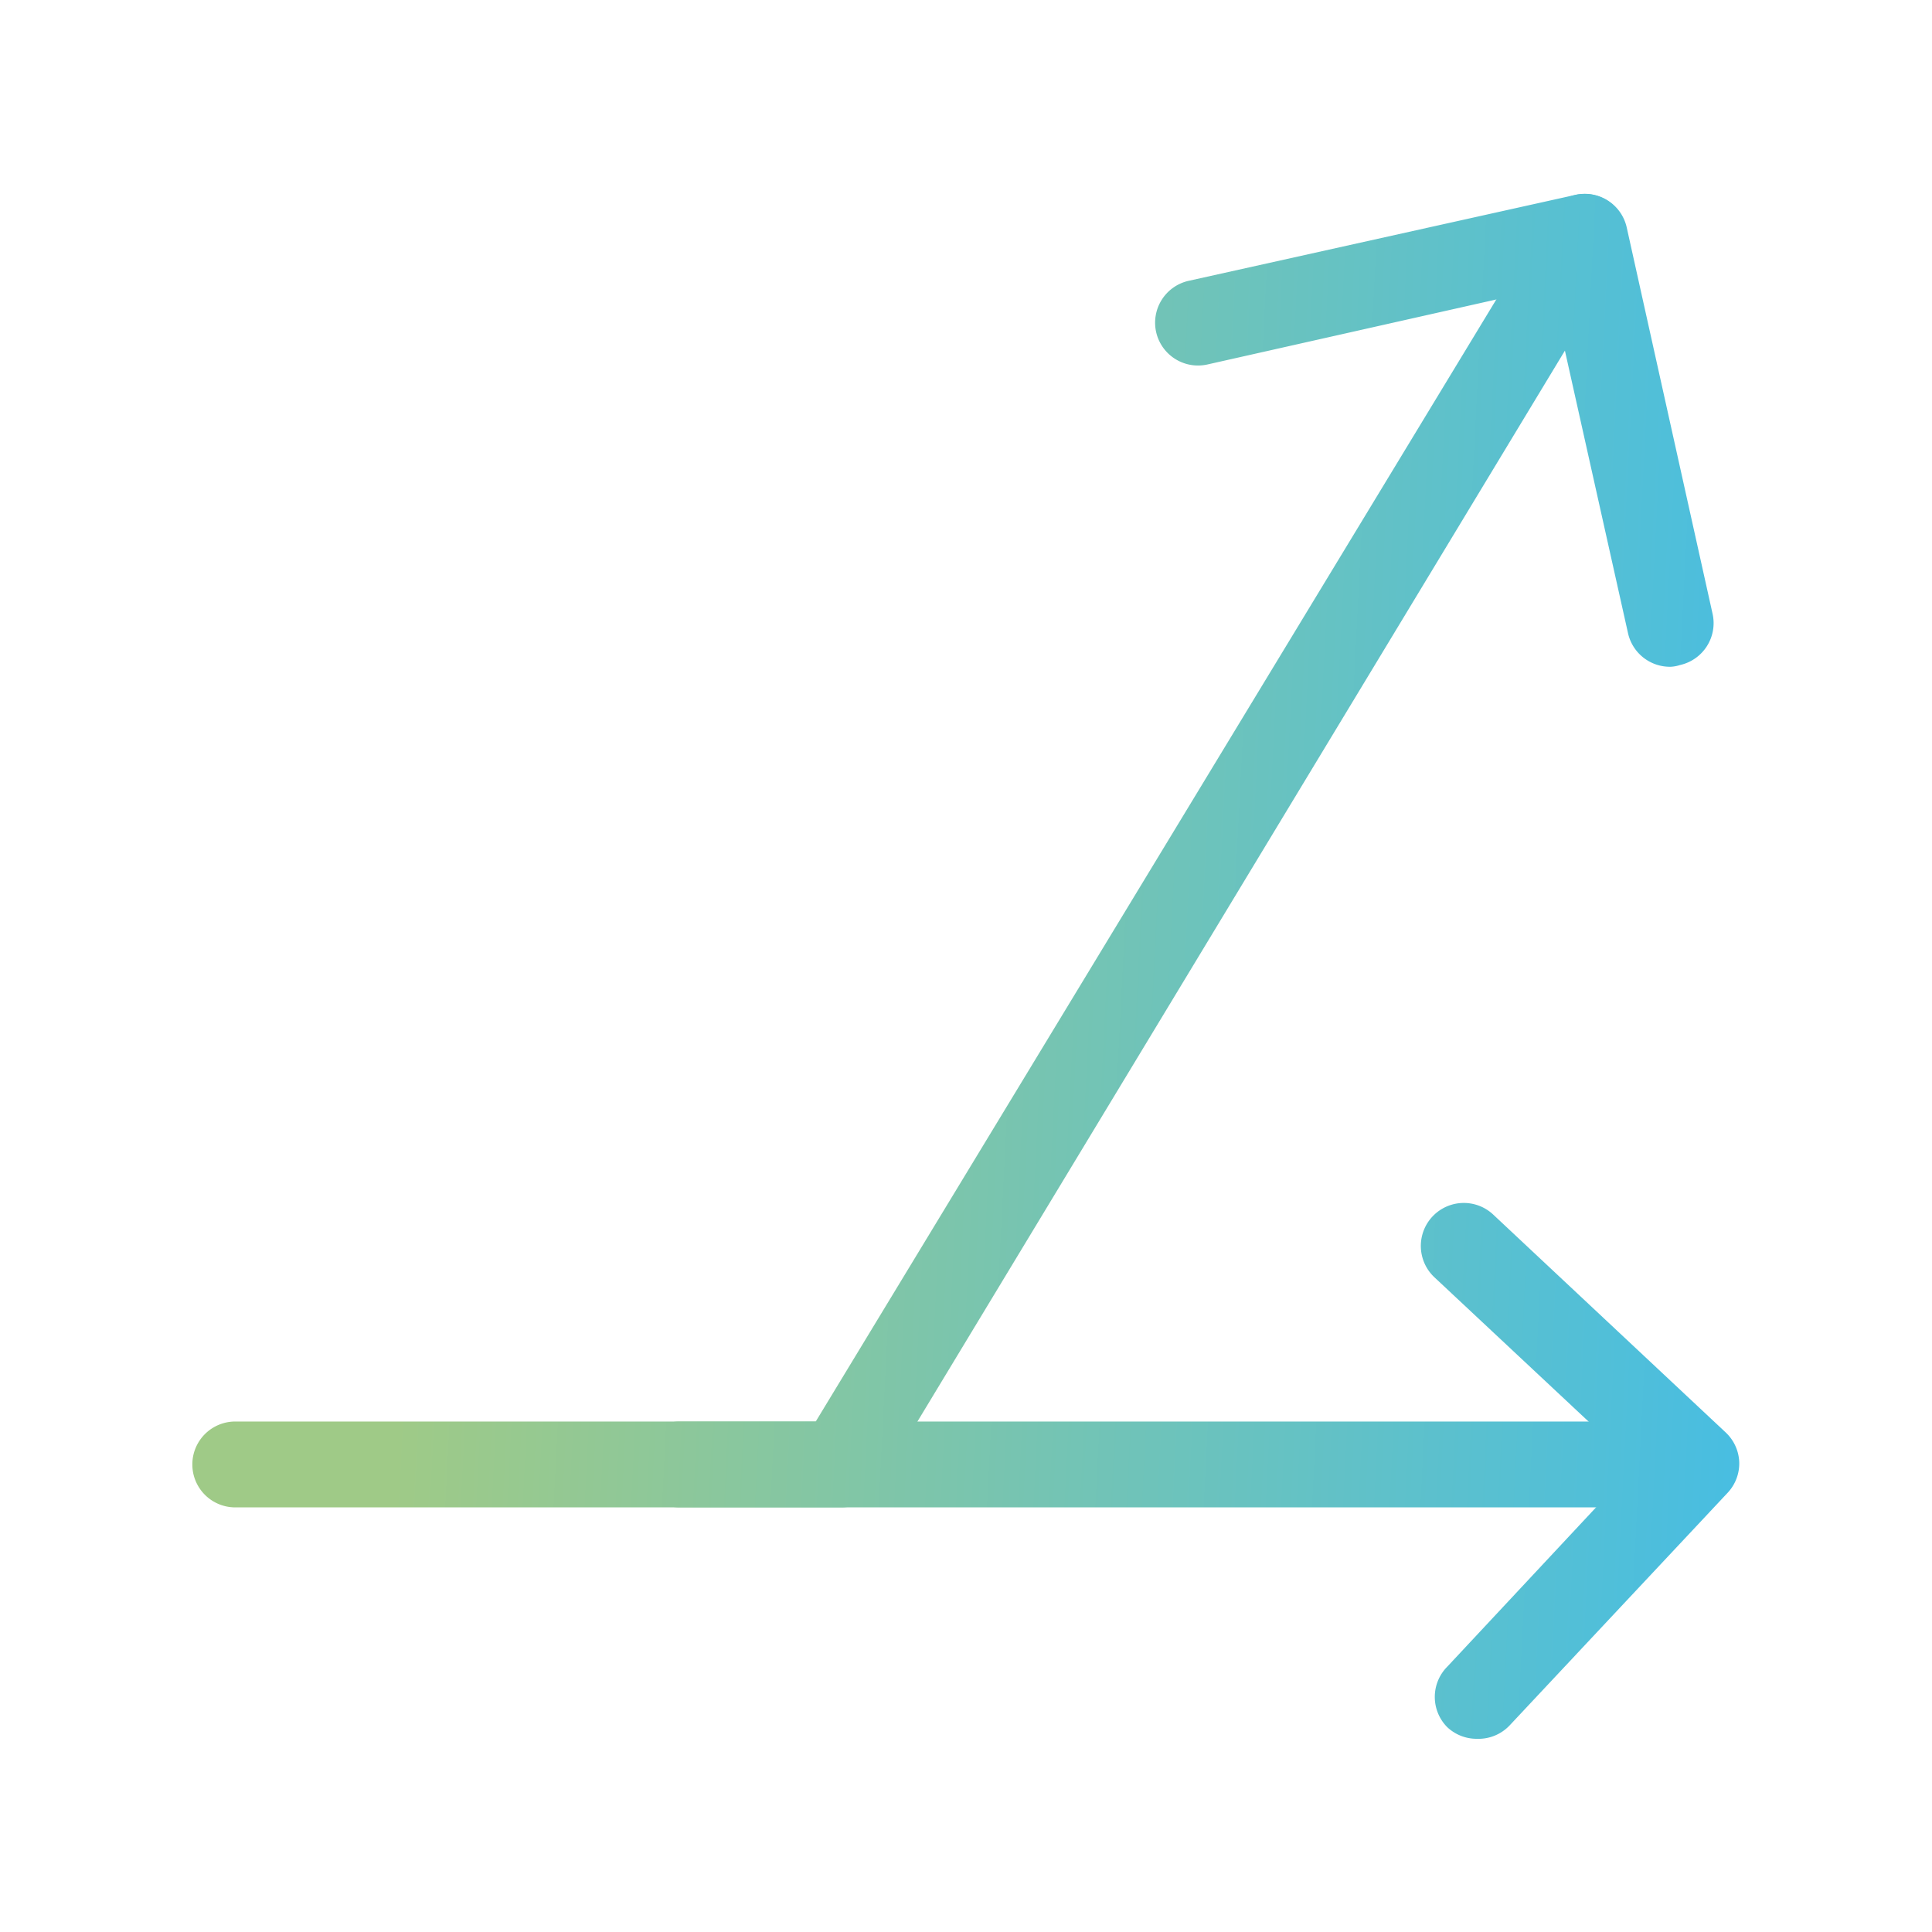
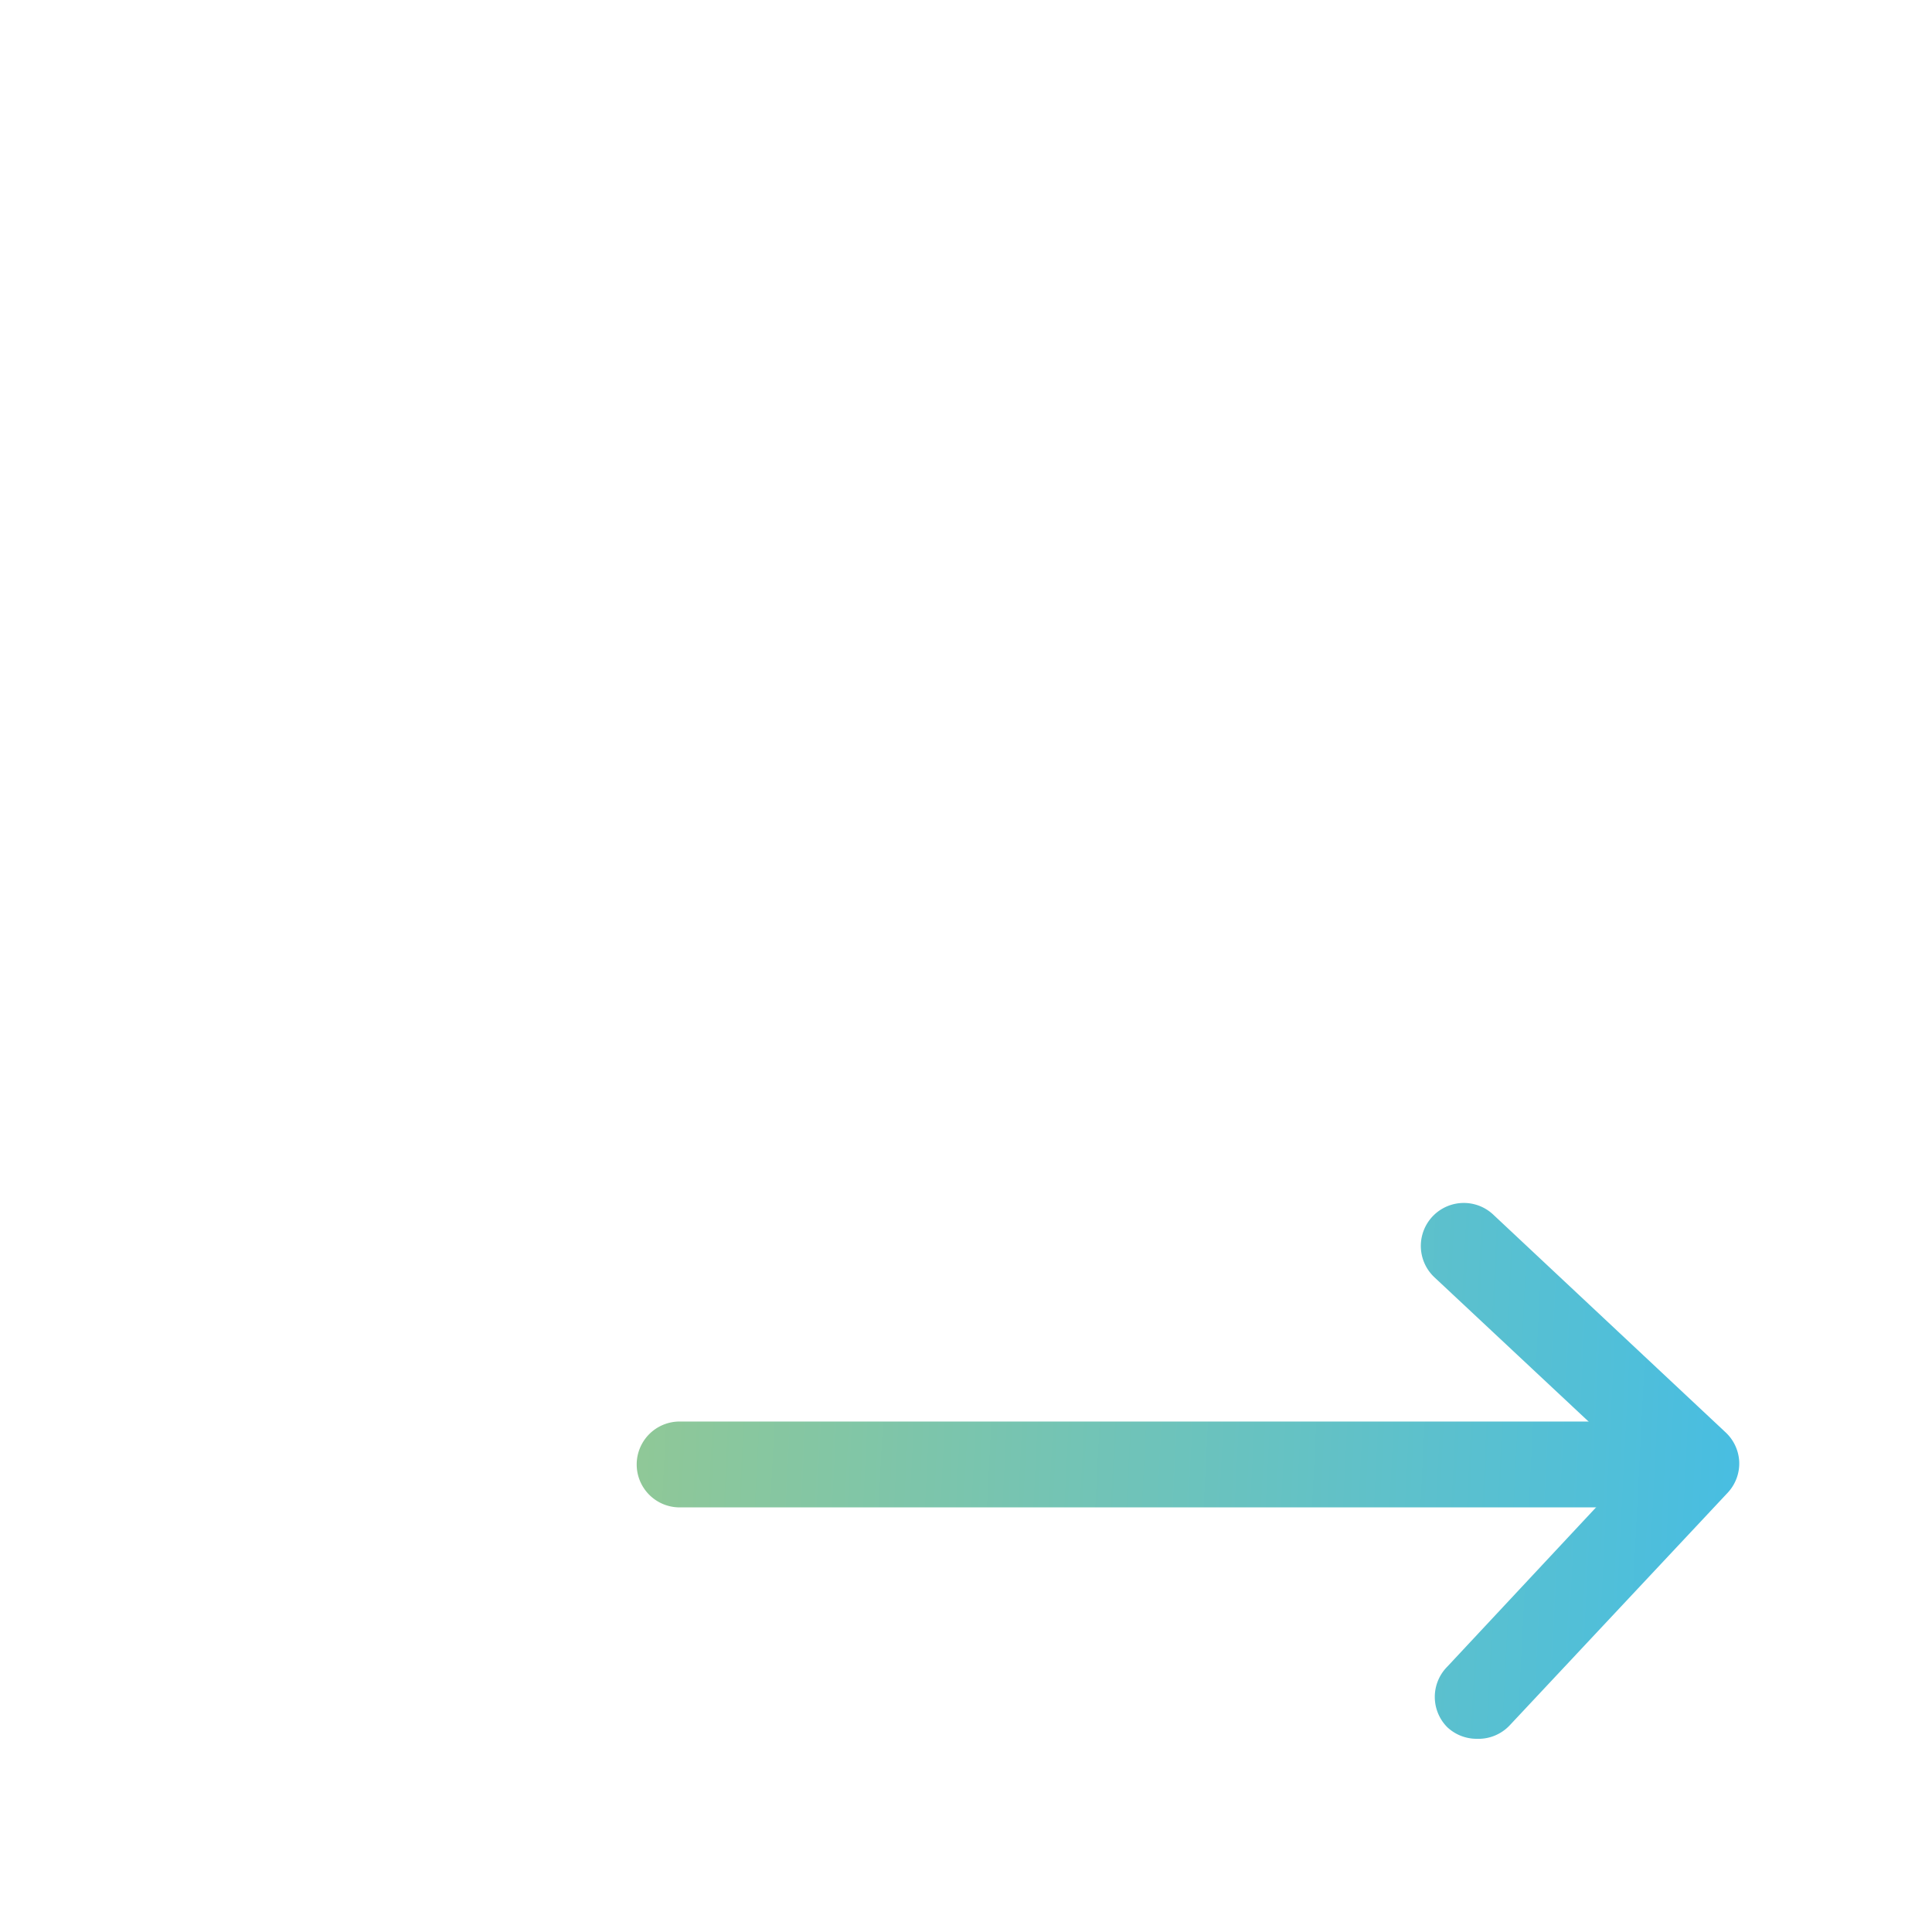
<svg xmlns="http://www.w3.org/2000/svg" xmlns:xlink="http://www.w3.org/1999/xlink" id="Calque_1" data-name="Calque 1" viewBox="0 0 45 45">
  <defs>
    <style>.cls-1{fill:url(#Dégradé_sans_nom_2);}.cls-2{fill:url(#Dégradé_sans_nom_2-2);}.cls-3{fill:url(#Dégradé_sans_nom_2-3);}.cls-4{fill:url(#Dégradé_sans_nom_2-4);}</style>
    <linearGradient id="Dégradé_sans_nom_2" x1="-0.75" y1="32.73" x2="44.45" y2="35.03" gradientUnits="userSpaceOnUse">
      <stop offset="0.22" stop-color="#9fca87" />
      <stop offset="1" stop-color="#3dbced" />
    </linearGradient>
    <linearGradient id="Dégradé_sans_nom_2-2" x1="-0.73" y1="32.48" x2="44.46" y2="34.78" xlink:href="#Dégradé_sans_nom_2" />
    <linearGradient id="Dégradé_sans_nom_2-3" x1="-0.03" y1="18.73" x2="45.16" y2="21.03" xlink:href="#Dégradé_sans_nom_2" />
    <linearGradient id="Dégradé_sans_nom_2-4" x1="0.51" y1="8.11" x2="45.7" y2="10.41" xlink:href="#Dégradé_sans_nom_2" />
  </defs>
  <path class="cls-1" d="M37.21,35.11H15.83a1,1,0,1,1,0-2H37.21a1,1,0,0,1,0,2Z" />
  <path class="cls-2" d="M34.4,40.5a1,1,0,0,1-.69-.27,1,1,0,0,1,0-1.41l4.38-4.69-4.68-4.38a1,1,0,1,1,1.37-1.46l5.41,5.07a1,1,0,0,1,.32.69,1,1,0,0,1-.27.72l-5.07,5.41A1,1,0,0,1,34.4,40.5Z" />
-   <path class="cls-3" d="M19.6,35.11H5.48a1,1,0,0,1,0-2H19L36.05,5a1,1,0,0,1,1.37-.34A1,1,0,0,1,37.76,6L20.45,34.63A1,1,0,0,1,19.6,35.11Z" />
-   <path class="cls-4" d="M38.92,15.53a1,1,0,0,1-1-.78l-1.8-8.06-8,1.8a1,1,0,0,1-1.19-.75,1,1,0,0,1,.76-1.2l9-2a1,1,0,0,1,1.2.76l2,9a1,1,0,0,1-.76,1.19A.83.83,0,0,1,38.92,15.53Z" />
</svg>